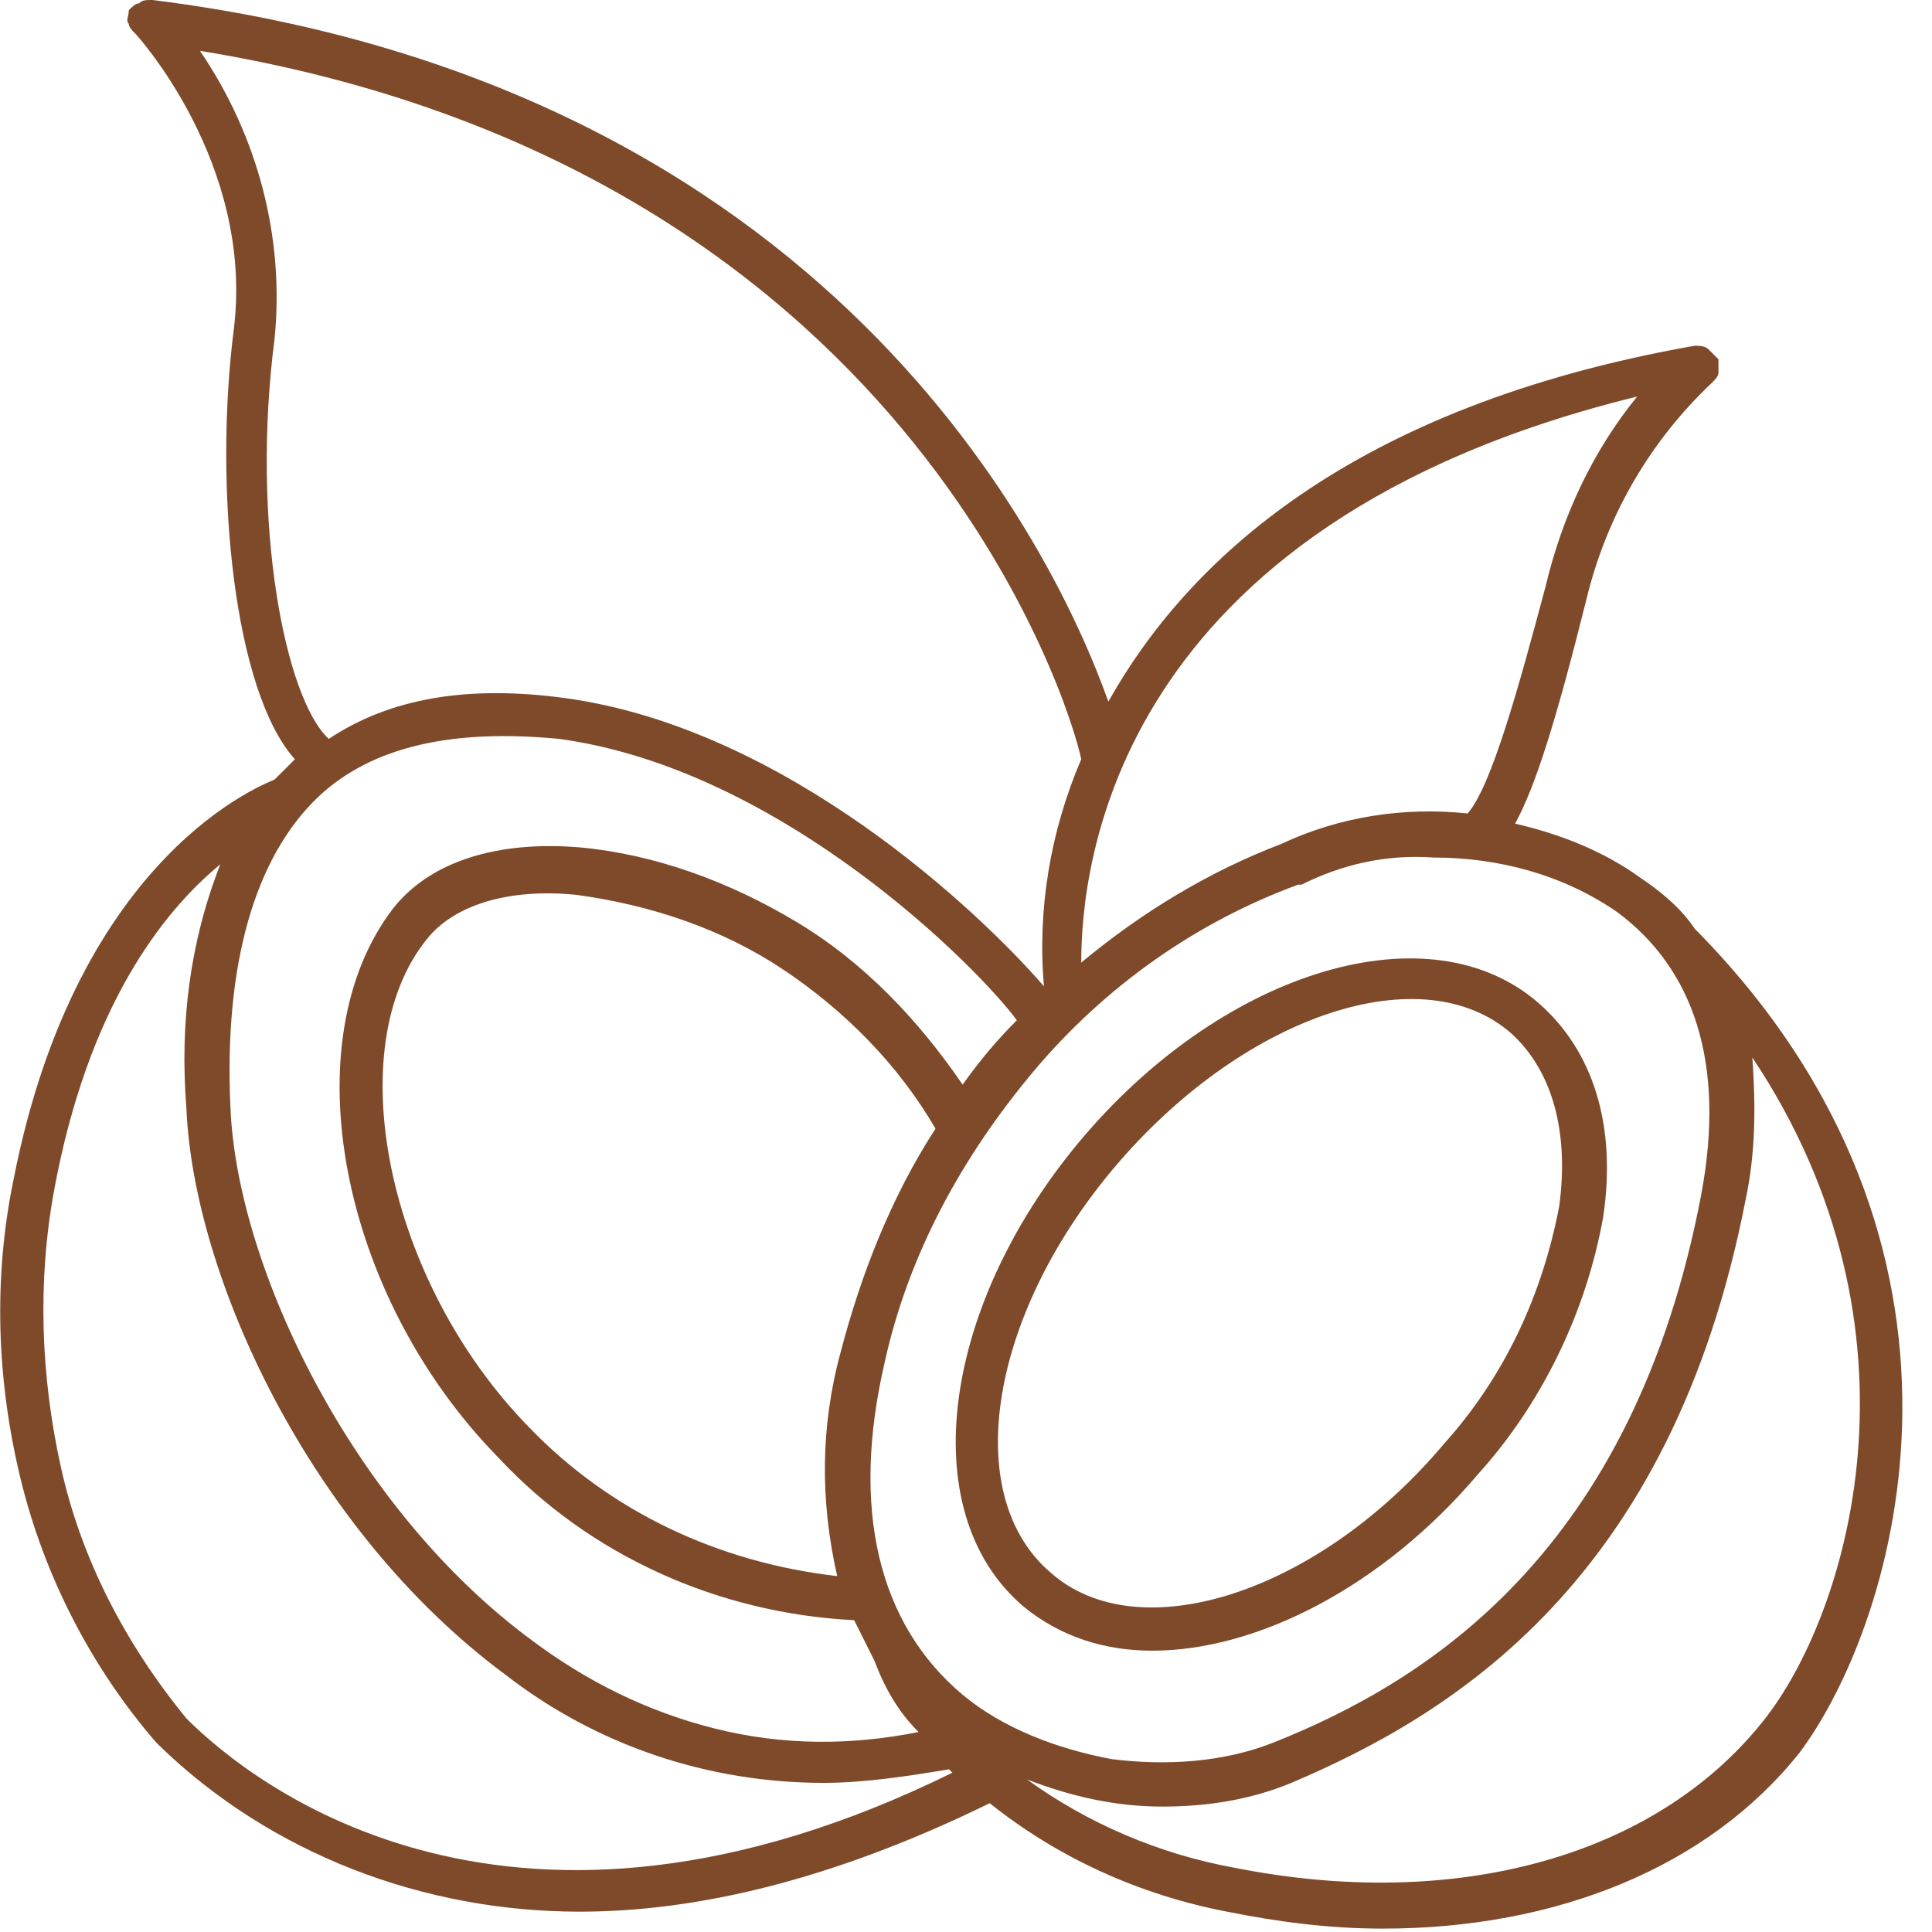
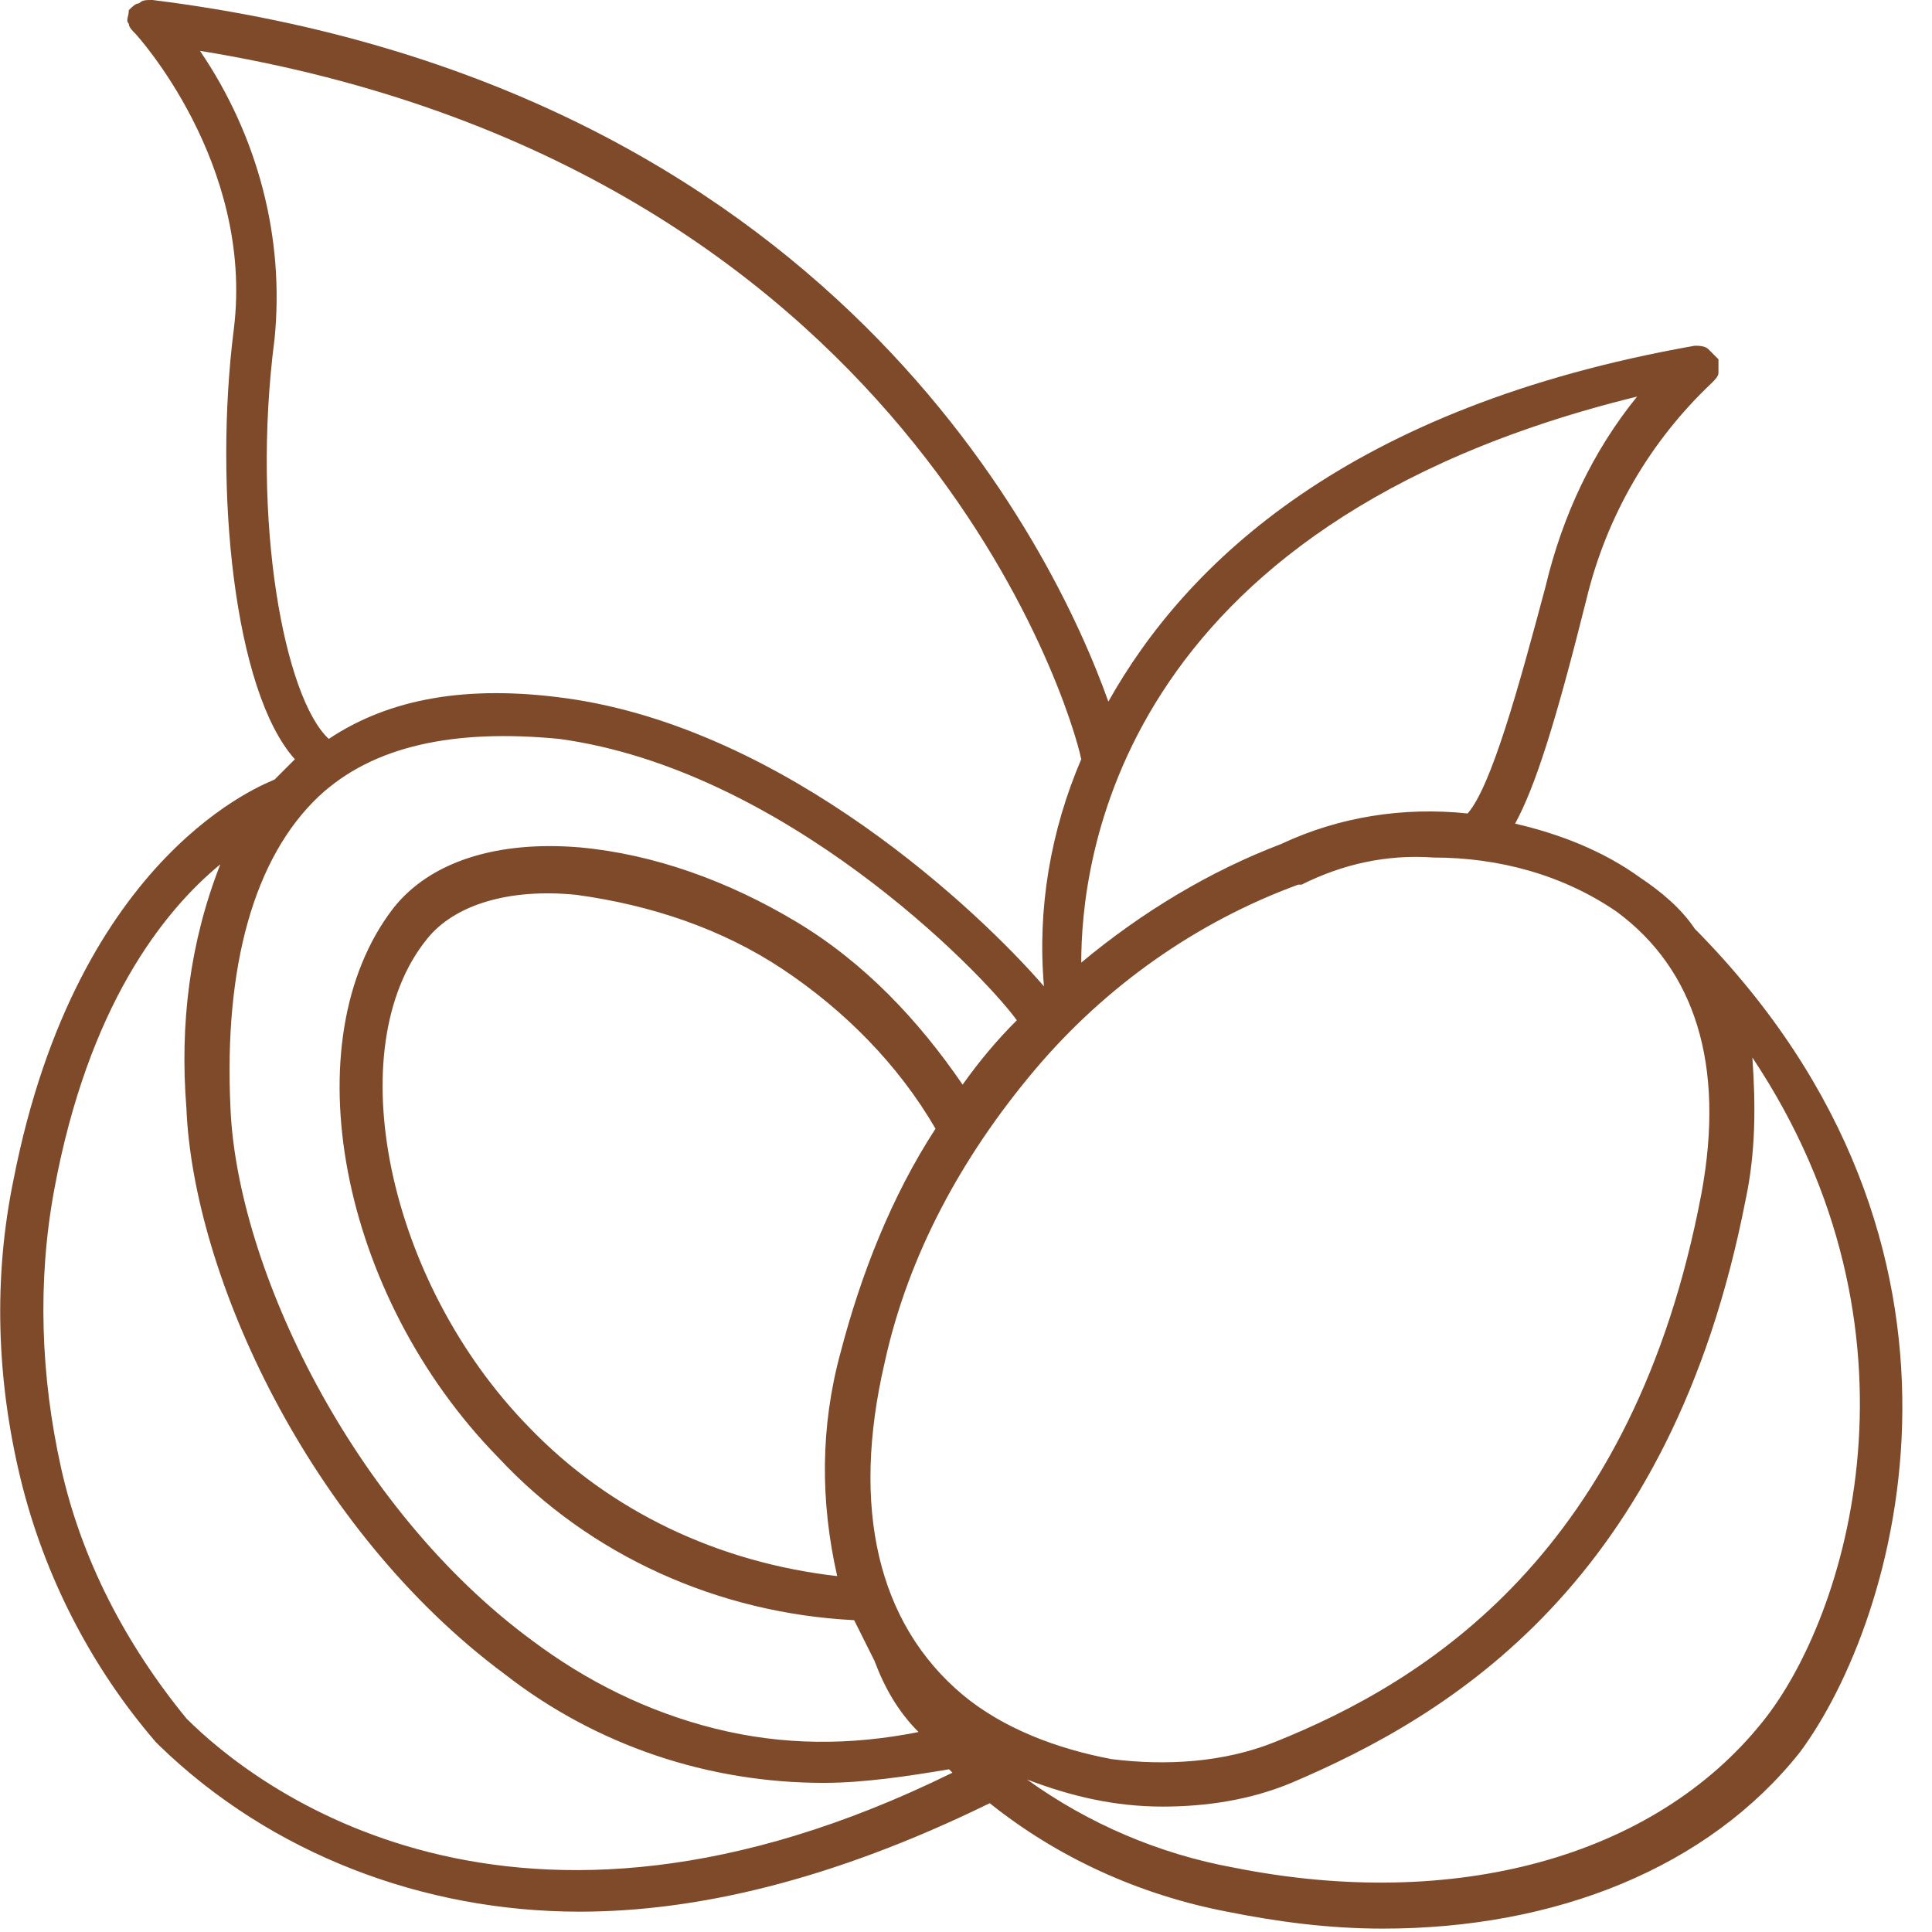
<svg xmlns="http://www.w3.org/2000/svg" xml:space="preserve" style="enable-background:new 0 0 57 57;" viewBox="0 0 57 57" y="0px" x="0px" id="Layer_1" version="1.1">
  <style type="text/css">
	.st0{fill:#7E4A2A;}
</style>
-   <path d="M32,33.5c-4.2,4.9-5.1,11.1-1.8,13.9c1.1,0.9,2.4,1.3,3.8,1.3c3.1,0,6.8-1.9,9.6-5.2c1.9-2.1,3.2-4.8,3.7-7.6  c0.4-2.7-0.3-4.9-1.9-6.3C42.2,26.8,36.2,28.6,32,33.5z M46,35.6c-0.5,2.6-1.6,5-3.4,7c-3.7,4.4-9,6.1-11.6,3.8  c-2.7-2.3-1.8-7.7,2-12.1s9-6.1,11.6-3.8C45.8,31.6,46.3,33.4,46,35.6z" class="st0" />
  <path d="M50,27.4c-0.4-0.6-1-1.1-1.6-1.5c-1.1-0.8-2.4-1.3-3.7-1.6c0.6-1.1,1.2-3,2.1-6.6c0.6-2.5,1.9-4.7,3.7-6.4  c0.1-0.1,0.2-0.2,0.2-0.3s0-0.3,0-0.4c-0.1-0.1-0.2-0.2-0.3-0.3s-0.3-0.1-0.4-0.1C39.8,12,35,16.6,32.7,20.7  C31.1,16.2,24.5,2.5,4.5,0C4.3,0,4.2,0,4.1,0.1C4,0.1,3.9,0.2,3.8,0.3c0,0.2-0.1,0.3,0,0.4C3.8,0.8,3.9,0.9,4,1c0,0,3.5,3.8,2.9,8.7  c-0.6,4.7,0,10.7,1.8,12.7l-0.1,0.1c-0.2,0.2-0.3,0.3-0.5,0.5c-0.2,0.1-5.8,2.1-7.7,11.8c-0.6,2.9-0.5,5.9,0.2,8.8s2.1,5.6,4,7.8  l0.1,0.1c3.3,3.2,7.8,4.9,12.4,4.9c3.4,0,7.4-0.9,12.1-3.2c2,1.6,4.4,2.7,7,3.2c1.5,0.3,3,0.5,4.6,0.5c5.1,0,9.6-1.8,12.3-5.2  C56,47.8,59.3,36.8,50,27.4z M50.2,35.2c-2,10.6-8.1,14.4-12.6,16.2c-1.5,0.6-3.2,0.7-4.8,0.5c-1.6-0.3-3.2-0.9-4.4-1.9  c-2.5-2.1-3.3-5.5-2.3-9.8c0.7-3.2,2.3-6.1,4.4-8.6s4.8-4.4,7.8-5.5h0.1c1.2-0.6,2.5-0.9,3.9-0.8c1.9,0,3.8,0.5,5.4,1.6  C50,28.6,50.9,31.4,50.2,35.2z M9.4,23.5c1.6-1.5,4-2,7.1-1.7c6.6,0.9,12.4,6.8,13.5,8.3c-0.6,0.6-1.1,1.2-1.6,1.9  c-1.3-1.9-2.9-3.6-4.9-4.8s-4.2-2-6.4-2.2c-2.4-0.2-4.4,0.4-5.5,1.8c-3,3.9-1.6,11.4,3.1,16.2c2.7,2.9,6.5,4.6,10.5,4.8  c0.2,0.4,0.4,0.8,0.6,1.2c0.3,0.8,0.7,1.5,1.3,2.1c-2,0.4-4,0.4-6-0.1s-3.8-1.4-5.4-2.6c-5.3-3.9-8.7-11-8.9-15.7  C6.6,28.5,7.5,25.3,9.4,23.5z M24.8,39.9c-0.6,2.2-0.6,4.4-0.1,6.6c-3.5-0.4-6.7-1.9-9.1-4.4c-4.2-4.3-5.6-11.2-3-14.4  c0.8-1,2.4-1.5,4.4-1.3c2.2,0.3,4.3,1,6.1,2.2s3.4,2.8,4.5,4.7C26.3,35.3,25.4,37.6,24.8,39.9z M48.3,11.7c-1.3,1.6-2.2,3.5-2.7,5.6  c-0.8,3-1.6,5.9-2.3,6.7c-1.9-0.2-3.8,0.1-5.5,0.9c-2.1,0.8-4.1,2-5.9,3.5C31.9,25.6,32.8,15.5,48.3,11.7z M8.1,10  c0.3-3-0.5-6-2.2-8.5c20.9,3.4,25.7,19.4,26,20.9c-0.9,2.1-1.3,4.4-1.1,6.7c-1.9-2.2-7.6-7.6-14.1-8.5c-2.9-0.4-5.2,0-7,1.2  C8.4,20.6,7.4,15.4,8.1,10z M5.5,50.7L5.5,50.7c-1.8-2.2-3.1-4.7-3.7-7.4s-0.7-5.5-0.2-8.2c1-5.4,3.2-8.2,4.9-9.6  c-0.9,2.3-1.2,4.7-1,7.2c0.2,4.9,3.6,12.4,9.4,16.7c2.7,2.1,6,3.2,9.4,3.2c1.2,0,2.5-0.2,3.7-0.4l0.1,0.1  C15.1,58.7,7.5,52.7,5.5,50.7z M52,50.8c-3.2,4-9.1,5.6-15.6,4.3c-2.2-0.4-4.3-1.3-6.1-2.6c1.3,0.5,2.6,0.8,4,0.8  c1.3,0,2.6-0.2,3.8-0.7c4.7-2,11.2-5.9,13.4-17.2c0.3-1.4,0.3-2.8,0.2-4.2C57.1,39.3,54.5,47.7,52,50.8z" class="st0" />
</svg>